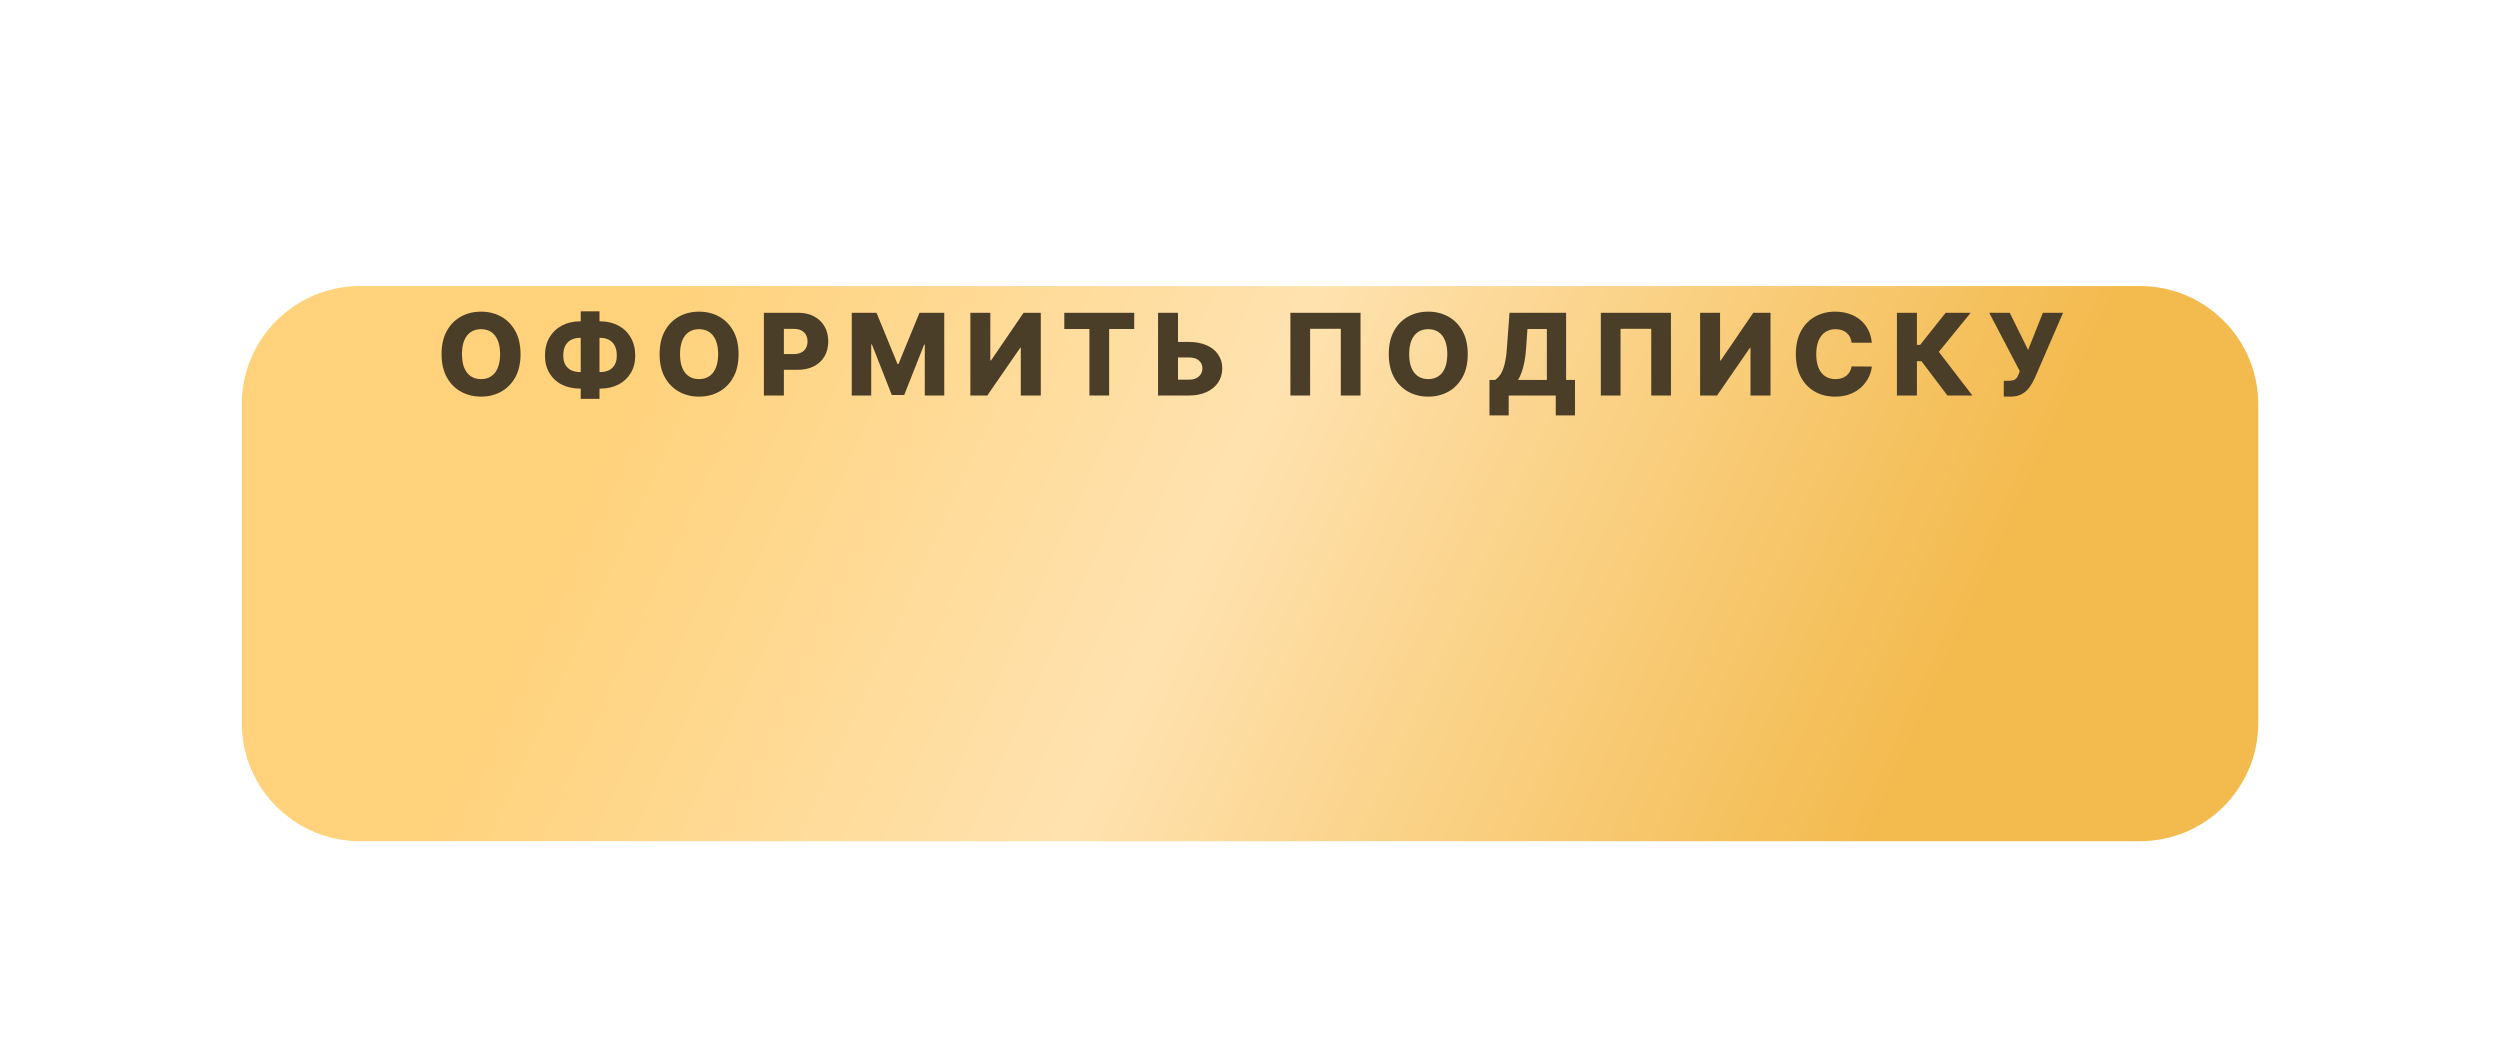
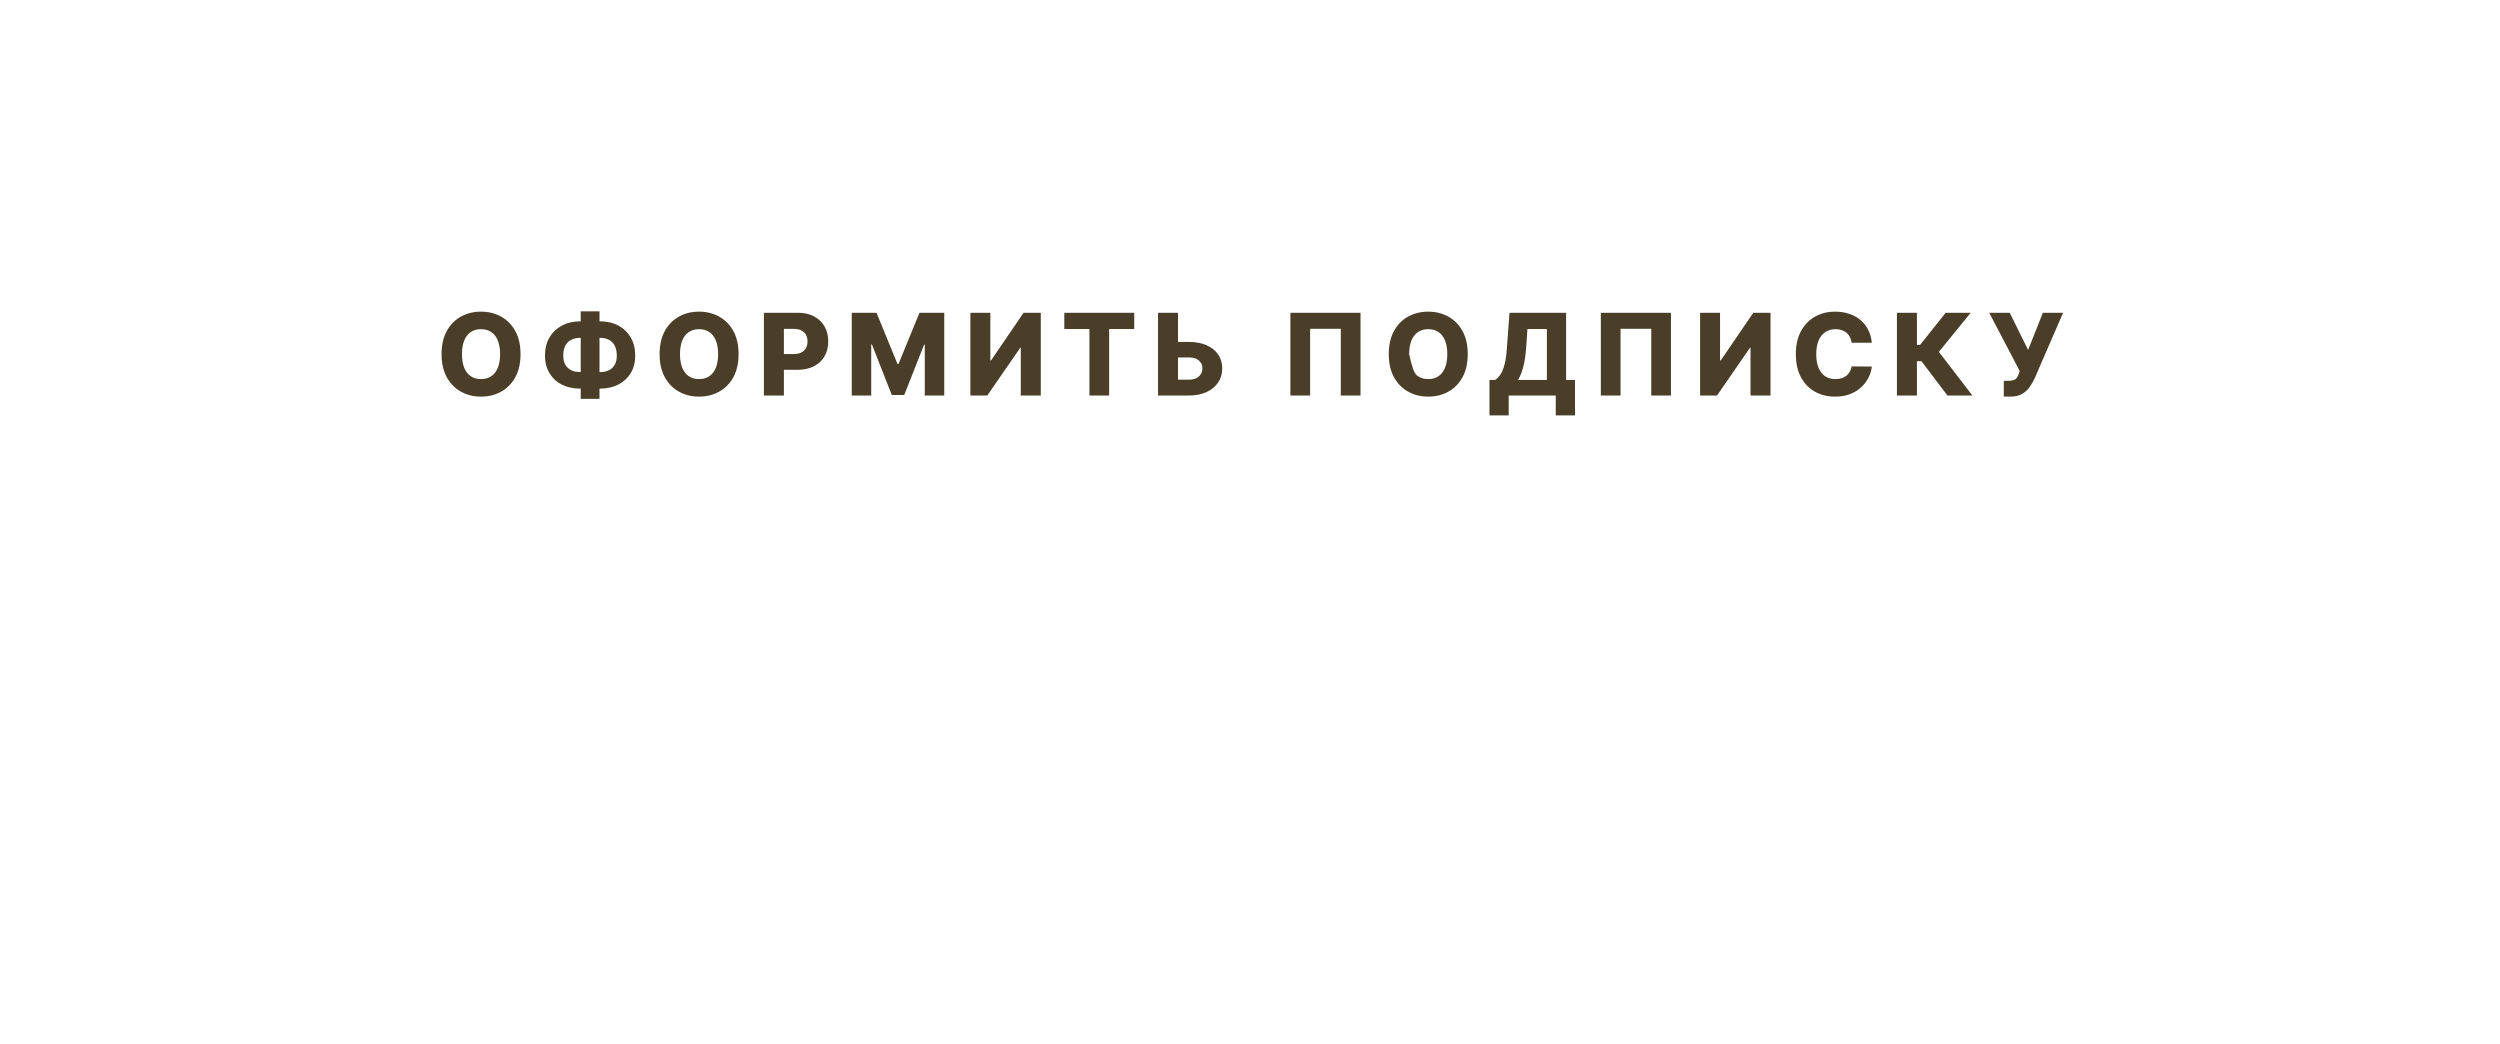
<svg xmlns="http://www.w3.org/2000/svg" width="424" height="177" viewBox="0 0 424 177" fill="none">
  <g filter="url(#filter0_ddi_4019_71)">
-     <path d="M41 33.059C41 21.981 49.981 13 61.059 13H362.941C374.019 13 383 21.981 383 33.059V87.091C383 98.169 374.019 107.15 362.941 107.15H61.059C49.981 107.15 41 98.169 41 87.091L41 33.059Z" fill="url(#paint0_linear_4019_71)" />
-   </g>
-   <path d="M88.283 60.062C88.283 61.605 87.986 62.914 87.392 63.987C86.798 65.061 85.995 65.876 84.981 66.433C83.971 66.99 82.838 67.269 81.582 67.269C80.322 67.269 79.187 66.988 78.178 66.426C77.168 65.865 76.367 65.049 75.773 63.98C75.184 62.907 74.889 61.601 74.889 60.062C74.889 58.518 75.184 57.209 75.773 56.136C76.367 55.063 77.168 54.248 78.178 53.69C79.187 53.133 80.322 52.855 81.582 52.855C82.838 52.855 83.971 53.133 84.981 53.69C85.995 54.248 86.798 55.063 87.392 56.136C87.986 57.209 88.283 58.518 88.283 60.062ZM84.816 60.062C84.816 59.148 84.686 58.376 84.426 57.746C84.17 57.116 83.8 56.639 83.316 56.314C82.836 55.99 82.258 55.828 81.582 55.828C80.911 55.828 80.333 55.99 79.849 56.314C79.365 56.639 78.993 57.116 78.733 57.746C78.477 58.376 78.349 59.148 78.349 60.062C78.349 60.975 78.477 61.747 78.733 62.377C78.993 63.008 79.365 63.485 79.849 63.809C80.333 64.133 80.911 64.296 81.582 64.296C82.258 64.296 82.836 64.133 83.316 63.809C83.8 63.485 84.17 63.008 84.426 62.377C84.686 61.747 84.816 60.975 84.816 60.062ZM98.367 54.499H101.813C102.964 54.499 103.985 54.739 104.875 55.218C105.766 55.693 106.465 56.367 106.972 57.239C107.479 58.107 107.732 59.135 107.732 60.322C107.732 61.455 107.479 62.439 106.972 63.275C106.465 64.111 105.766 64.759 104.875 65.221C103.985 65.677 102.964 65.906 101.813 65.906H98.367C97.207 65.906 96.179 65.68 95.284 65.227C94.393 64.771 93.694 64.122 93.188 63.282C92.68 62.441 92.427 61.448 92.427 60.301C92.427 59.119 92.683 58.093 93.194 57.225C93.71 56.358 94.416 55.686 95.311 55.211C96.207 54.736 97.225 54.499 98.367 54.499ZM98.367 57.301C97.828 57.301 97.344 57.406 96.914 57.616C96.485 57.822 96.147 58.146 95.9 58.589C95.654 59.032 95.531 59.603 95.531 60.301C95.531 60.955 95.656 61.489 95.907 61.905C96.163 62.316 96.506 62.62 96.935 62.816C97.364 63.008 97.842 63.104 98.367 63.104H101.833C102.368 63.104 102.843 63.003 103.258 62.802C103.679 62.601 104.007 62.295 104.245 61.884C104.487 61.473 104.608 60.952 104.608 60.322C104.608 59.623 104.487 59.052 104.245 58.609C104.007 58.162 103.679 57.833 103.258 57.623C102.843 57.408 102.368 57.301 101.833 57.301H98.367ZM101.676 52.8V67.653H98.49V52.8H101.676ZM125.261 60.062C125.261 61.605 124.965 62.914 124.371 63.987C123.777 65.061 122.973 65.876 121.959 66.433C120.95 66.99 119.817 67.269 118.561 67.269C117.301 67.269 116.166 66.988 115.156 66.426C114.147 65.865 113.345 65.049 112.752 63.98C112.162 62.907 111.868 61.601 111.868 60.062C111.868 58.518 112.162 57.209 112.752 56.136C113.345 55.063 114.147 54.248 115.156 53.69C116.166 53.133 117.301 52.855 118.561 52.855C119.817 52.855 120.95 53.133 121.959 53.69C122.973 54.248 123.777 55.063 124.371 56.136C124.965 57.209 125.261 58.518 125.261 60.062ZM121.795 60.062C121.795 59.148 121.665 58.376 121.404 57.746C121.149 57.116 120.779 56.639 120.294 56.314C119.815 55.99 119.237 55.828 118.561 55.828C117.89 55.828 117.312 55.99 116.828 56.314C116.344 56.639 115.972 57.116 115.711 57.746C115.455 58.376 115.328 59.148 115.328 60.062C115.328 60.975 115.455 61.747 115.711 62.377C115.972 63.008 116.344 63.485 116.828 63.809C117.312 64.133 117.89 64.296 118.561 64.296C119.237 64.296 119.815 64.133 120.294 63.809C120.779 63.485 121.149 63.008 121.404 62.377C121.665 61.747 121.795 60.975 121.795 60.062ZM129.556 67.077V53.046H135.352C136.403 53.046 137.309 53.252 138.072 53.663C138.839 54.069 139.431 54.638 139.847 55.369C140.262 56.095 140.47 56.94 140.47 57.904C140.47 58.872 140.258 59.719 139.833 60.445C139.413 61.167 138.812 61.727 138.031 62.124C137.25 62.521 136.323 62.72 135.25 62.72H131.673V60.048H134.619C135.131 60.048 135.558 59.959 135.9 59.781C136.248 59.603 136.51 59.354 136.688 59.034C136.866 58.71 136.955 58.333 136.955 57.904C136.955 57.47 136.866 57.095 136.688 56.78C136.51 56.46 136.248 56.214 135.9 56.04C135.553 55.867 135.126 55.78 134.619 55.78H132.948V67.077H129.556ZM144.457 53.046H148.656L152.219 61.733H152.383L155.946 53.046H160.145V67.077H156.843V58.459H156.727L153.356 66.988H151.246L147.875 58.411H147.759V67.077H144.457V53.046ZM164.576 53.046H167.96V61.13H168.077L173.598 53.046H176.517V67.077H173.126V58.979H173.037L167.446 67.077H164.576V53.046ZM180.505 55.8V53.046H192.364V55.8H188.11V67.077H184.767V55.8H180.505ZM198.521 57.993H201.645C202.792 57.993 203.787 58.178 204.632 58.548C205.477 58.918 206.13 59.438 206.592 60.11C207.057 60.781 207.29 61.571 207.29 62.48C207.29 63.389 207.057 64.188 206.592 64.878C206.13 65.568 205.477 66.107 204.632 66.495C203.787 66.883 202.792 67.077 201.645 67.077H196.404V53.046H199.789V64.392H201.645C202.138 64.392 202.554 64.307 202.892 64.138C203.235 63.965 203.493 63.732 203.666 63.439C203.844 63.142 203.931 62.814 203.927 62.453C203.931 61.932 203.737 61.498 203.344 61.151C202.951 60.799 202.385 60.623 201.645 60.623H198.521V57.993ZM230.744 53.046V67.077H227.4V55.759H222.194V67.077H218.85V53.046H230.744ZM248.929 60.062C248.929 61.605 248.632 62.914 248.038 63.987C247.444 65.061 246.641 65.876 245.627 66.433C244.617 66.99 243.485 67.269 242.229 67.269C240.968 67.269 239.833 66.988 238.824 66.426C237.814 65.865 237.013 65.049 236.419 63.98C235.83 62.907 235.535 61.601 235.535 60.062C235.535 58.518 235.83 57.209 236.419 56.136C237.013 55.063 237.814 54.248 238.824 53.69C239.833 53.133 240.968 52.855 242.229 52.855C243.485 52.855 244.617 53.133 245.627 53.69C246.641 54.248 247.444 55.063 248.038 56.136C248.632 57.209 248.929 58.518 248.929 60.062ZM245.462 60.062C245.462 59.148 245.332 58.376 245.072 57.746C244.816 57.116 244.446 56.639 243.962 56.314C243.482 55.99 242.905 55.828 242.229 55.828C241.557 55.828 240.979 55.99 240.495 56.314C240.011 56.639 239.639 57.116 239.379 57.746C239.123 58.376 238.995 59.148 238.995 60.062C238.995 60.975 239.123 61.747 239.379 62.377C239.639 63.008 240.011 63.485 240.495 63.809C240.979 64.133 241.557 64.296 242.229 64.296C242.905 64.296 243.482 64.133 243.962 63.809C244.446 63.485 244.816 63.008 245.072 62.377C245.332 61.747 245.462 60.975 245.462 60.062ZM252.614 70.455V64.433H253.58C253.904 64.213 254.201 63.907 254.471 63.515C254.74 63.117 254.971 62.56 255.163 61.843C255.355 61.121 255.492 60.169 255.574 58.986L256.012 53.046H265.61V64.433H267.118V70.448H263.857V67.077H255.875V70.455H252.614ZM257.471 64.433H262.349V55.8H259.054L258.835 58.986C258.775 59.877 258.68 60.662 258.547 61.343C258.415 62.023 258.257 62.617 258.074 63.124C257.892 63.627 257.691 64.063 257.471 64.433ZM283.395 53.046V67.077H280.052V55.759H274.845V67.077H271.502V53.046H283.395ZM288.337 53.046H291.722V61.13H291.838L297.36 53.046H300.279V67.077H296.887V58.979H296.798L291.208 67.077H288.337V53.046ZM317.462 58.13H314.036C313.991 57.778 313.897 57.461 313.756 57.178C313.614 56.894 313.427 56.652 313.194 56.451C312.961 56.25 312.685 56.097 312.365 55.992C312.05 55.883 311.7 55.828 311.317 55.828C310.636 55.828 310.049 55.995 309.556 56.328C309.067 56.661 308.69 57.143 308.426 57.773C308.165 58.404 308.035 59.167 308.035 60.062C308.035 60.993 308.168 61.775 308.432 62.405C308.702 63.031 309.079 63.503 309.563 63.823C310.052 64.138 310.629 64.296 311.296 64.296C311.671 64.296 312.011 64.248 312.317 64.152C312.627 64.056 312.899 63.917 313.132 63.734C313.37 63.547 313.564 63.321 313.714 63.056C313.87 62.786 313.977 62.482 314.036 62.145L317.462 62.165C317.403 62.786 317.222 63.398 316.921 64.001C316.624 64.604 316.215 65.154 315.694 65.652C315.174 66.145 314.539 66.538 313.79 66.831C313.045 67.123 312.191 67.269 311.228 67.269C309.958 67.269 308.821 66.99 307.816 66.433C306.816 65.871 306.025 65.054 305.445 63.98C304.865 62.907 304.575 61.601 304.575 60.062C304.575 58.518 304.87 57.209 305.459 56.136C306.048 55.063 306.845 54.248 307.85 53.69C308.855 53.133 309.981 52.855 311.228 52.855C312.077 52.855 312.863 52.973 313.584 53.211C314.306 53.444 314.941 53.786 315.489 54.238C316.037 54.686 316.482 55.236 316.825 55.889C317.167 56.543 317.38 57.289 317.462 58.13ZM330.288 67.077L325.876 61.254H325.109V67.077H321.718V53.046H325.109V58.493H325.65L329.994 53.046H334.234L328.829 59.671L334.515 67.077H330.288ZM339.843 67.269V64.583H340.562C340.951 64.583 341.261 64.545 341.494 64.467C341.732 64.385 341.917 64.255 342.049 64.076C342.186 63.898 342.3 63.661 342.392 63.364L342.549 62.932L337.37 53.046H340.85L343.967 59.349L346.475 53.046H349.9L345.077 64.165C344.826 64.714 344.529 65.225 344.186 65.7C343.844 66.171 343.412 66.55 342.892 66.837C342.376 67.125 341.725 67.269 340.939 67.269H339.843Z" fill="#4A3E28" />
+     </g>
+   <path d="M88.283 60.062C88.283 61.605 87.986 62.914 87.392 63.987C86.798 65.061 85.995 65.876 84.981 66.433C83.971 66.99 82.838 67.269 81.582 67.269C80.322 67.269 79.187 66.988 78.178 66.426C77.168 65.865 76.367 65.049 75.773 63.98C75.184 62.907 74.889 61.601 74.889 60.062C74.889 58.518 75.184 57.209 75.773 56.136C76.367 55.063 77.168 54.248 78.178 53.69C79.187 53.133 80.322 52.855 81.582 52.855C82.838 52.855 83.971 53.133 84.981 53.69C85.995 54.248 86.798 55.063 87.392 56.136C87.986 57.209 88.283 58.518 88.283 60.062ZM84.816 60.062C84.816 59.148 84.686 58.376 84.426 57.746C84.17 57.116 83.8 56.639 83.316 56.314C82.836 55.99 82.258 55.828 81.582 55.828C80.911 55.828 80.333 55.99 79.849 56.314C79.365 56.639 78.993 57.116 78.733 57.746C78.477 58.376 78.349 59.148 78.349 60.062C78.349 60.975 78.477 61.747 78.733 62.377C78.993 63.008 79.365 63.485 79.849 63.809C80.333 64.133 80.911 64.296 81.582 64.296C82.258 64.296 82.836 64.133 83.316 63.809C83.8 63.485 84.17 63.008 84.426 62.377C84.686 61.747 84.816 60.975 84.816 60.062ZM98.367 54.499H101.813C102.964 54.499 103.985 54.739 104.875 55.218C105.766 55.693 106.465 56.367 106.972 57.239C107.479 58.107 107.732 59.135 107.732 60.322C107.732 61.455 107.479 62.439 106.972 63.275C106.465 64.111 105.766 64.759 104.875 65.221C103.985 65.677 102.964 65.906 101.813 65.906H98.367C97.207 65.906 96.179 65.68 95.284 65.227C94.393 64.771 93.694 64.122 93.188 63.282C92.68 62.441 92.427 61.448 92.427 60.301C92.427 59.119 92.683 58.093 93.194 57.225C93.71 56.358 94.416 55.686 95.311 55.211C96.207 54.736 97.225 54.499 98.367 54.499ZM98.367 57.301C97.828 57.301 97.344 57.406 96.914 57.616C96.485 57.822 96.147 58.146 95.9 58.589C95.654 59.032 95.531 59.603 95.531 60.301C95.531 60.955 95.656 61.489 95.907 61.905C96.163 62.316 96.506 62.62 96.935 62.816C97.364 63.008 97.842 63.104 98.367 63.104H101.833C102.368 63.104 102.843 63.003 103.258 62.802C103.679 62.601 104.007 62.295 104.245 61.884C104.487 61.473 104.608 60.952 104.608 60.322C104.608 59.623 104.487 59.052 104.245 58.609C104.007 58.162 103.679 57.833 103.258 57.623C102.843 57.408 102.368 57.301 101.833 57.301H98.367ZM101.676 52.8V67.653H98.49V52.8H101.676ZM125.261 60.062C125.261 61.605 124.965 62.914 124.371 63.987C123.777 65.061 122.973 65.876 121.959 66.433C120.95 66.99 119.817 67.269 118.561 67.269C117.301 67.269 116.166 66.988 115.156 66.426C114.147 65.865 113.345 65.049 112.752 63.98C112.162 62.907 111.868 61.601 111.868 60.062C111.868 58.518 112.162 57.209 112.752 56.136C113.345 55.063 114.147 54.248 115.156 53.69C116.166 53.133 117.301 52.855 118.561 52.855C119.817 52.855 120.95 53.133 121.959 53.69C122.973 54.248 123.777 55.063 124.371 56.136C124.965 57.209 125.261 58.518 125.261 60.062ZM121.795 60.062C121.795 59.148 121.665 58.376 121.404 57.746C121.149 57.116 120.779 56.639 120.294 56.314C119.815 55.99 119.237 55.828 118.561 55.828C117.89 55.828 117.312 55.99 116.828 56.314C116.344 56.639 115.972 57.116 115.711 57.746C115.455 58.376 115.328 59.148 115.328 60.062C115.328 60.975 115.455 61.747 115.711 62.377C115.972 63.008 116.344 63.485 116.828 63.809C117.312 64.133 117.89 64.296 118.561 64.296C119.237 64.296 119.815 64.133 120.294 63.809C120.779 63.485 121.149 63.008 121.404 62.377C121.665 61.747 121.795 60.975 121.795 60.062ZM129.556 67.077V53.046H135.352C136.403 53.046 137.309 53.252 138.072 53.663C138.839 54.069 139.431 54.638 139.847 55.369C140.262 56.095 140.47 56.94 140.47 57.904C140.47 58.872 140.258 59.719 139.833 60.445C139.413 61.167 138.812 61.727 138.031 62.124C137.25 62.521 136.323 62.72 135.25 62.72H131.673V60.048H134.619C135.131 60.048 135.558 59.959 135.9 59.781C136.248 59.603 136.51 59.354 136.688 59.034C136.866 58.71 136.955 58.333 136.955 57.904C136.955 57.47 136.866 57.095 136.688 56.78C136.51 56.46 136.248 56.214 135.9 56.04C135.553 55.867 135.126 55.78 134.619 55.78H132.948V67.077H129.556ZM144.457 53.046H148.656L152.219 61.733H152.383L155.946 53.046H160.145V67.077H156.843V58.459H156.727L153.356 66.988H151.246L147.875 58.411H147.759V67.077H144.457V53.046ZM164.576 53.046H167.96V61.13H168.077L173.598 53.046H176.517V67.077H173.126V58.979H173.037L167.446 67.077H164.576V53.046ZM180.505 55.8V53.046H192.364V55.8H188.11V67.077H184.767V55.8H180.505ZM198.521 57.993H201.645C202.792 57.993 203.787 58.178 204.632 58.548C205.477 58.918 206.13 59.438 206.592 60.11C207.057 60.781 207.29 61.571 207.29 62.48C207.29 63.389 207.057 64.188 206.592 64.878C206.13 65.568 205.477 66.107 204.632 66.495C203.787 66.883 202.792 67.077 201.645 67.077H196.404V53.046H199.789V64.392H201.645C202.138 64.392 202.554 64.307 202.892 64.138C203.235 63.965 203.493 63.732 203.666 63.439C203.844 63.142 203.931 62.814 203.927 62.453C203.931 61.932 203.737 61.498 203.344 61.151C202.951 60.799 202.385 60.623 201.645 60.623H198.521V57.993ZM230.744 53.046V67.077H227.4V55.759H222.194V67.077H218.85V53.046H230.744ZM248.929 60.062C248.929 61.605 248.632 62.914 248.038 63.987C247.444 65.061 246.641 65.876 245.627 66.433C244.617 66.99 243.485 67.269 242.229 67.269C240.968 67.269 239.833 66.988 238.824 66.426C237.814 65.865 237.013 65.049 236.419 63.98C235.83 62.907 235.535 61.601 235.535 60.062C235.535 58.518 235.83 57.209 236.419 56.136C237.013 55.063 237.814 54.248 238.824 53.69C239.833 53.133 240.968 52.855 242.229 52.855C243.485 52.855 244.617 53.133 245.627 53.69C246.641 54.248 247.444 55.063 248.038 56.136C248.632 57.209 248.929 58.518 248.929 60.062ZM245.462 60.062C245.462 59.148 245.332 58.376 245.072 57.746C244.816 57.116 244.446 56.639 243.962 56.314C243.482 55.99 242.905 55.828 242.229 55.828C241.557 55.828 240.979 55.99 240.495 56.314C240.011 56.639 239.639 57.116 239.379 57.746C239.123 58.376 238.995 59.148 238.995 60.062C239.639 63.008 240.011 63.485 240.495 63.809C240.979 64.133 241.557 64.296 242.229 64.296C242.905 64.296 243.482 64.133 243.962 63.809C244.446 63.485 244.816 63.008 245.072 62.377C245.332 61.747 245.462 60.975 245.462 60.062ZM252.614 70.455V64.433H253.58C253.904 64.213 254.201 63.907 254.471 63.515C254.74 63.117 254.971 62.56 255.163 61.843C255.355 61.121 255.492 60.169 255.574 58.986L256.012 53.046H265.61V64.433H267.118V70.448H263.857V67.077H255.875V70.455H252.614ZM257.471 64.433H262.349V55.8H259.054L258.835 58.986C258.775 59.877 258.68 60.662 258.547 61.343C258.415 62.023 258.257 62.617 258.074 63.124C257.892 63.627 257.691 64.063 257.471 64.433ZM283.395 53.046V67.077H280.052V55.759H274.845V67.077H271.502V53.046H283.395ZM288.337 53.046H291.722V61.13H291.838L297.36 53.046H300.279V67.077H296.887V58.979H296.798L291.208 67.077H288.337V53.046ZM317.462 58.13H314.036C313.991 57.778 313.897 57.461 313.756 57.178C313.614 56.894 313.427 56.652 313.194 56.451C312.961 56.25 312.685 56.097 312.365 55.992C312.05 55.883 311.7 55.828 311.317 55.828C310.636 55.828 310.049 55.995 309.556 56.328C309.067 56.661 308.69 57.143 308.426 57.773C308.165 58.404 308.035 59.167 308.035 60.062C308.035 60.993 308.168 61.775 308.432 62.405C308.702 63.031 309.079 63.503 309.563 63.823C310.052 64.138 310.629 64.296 311.296 64.296C311.671 64.296 312.011 64.248 312.317 64.152C312.627 64.056 312.899 63.917 313.132 63.734C313.37 63.547 313.564 63.321 313.714 63.056C313.87 62.786 313.977 62.482 314.036 62.145L317.462 62.165C317.403 62.786 317.222 63.398 316.921 64.001C316.624 64.604 316.215 65.154 315.694 65.652C315.174 66.145 314.539 66.538 313.79 66.831C313.045 67.123 312.191 67.269 311.228 67.269C309.958 67.269 308.821 66.99 307.816 66.433C306.816 65.871 306.025 65.054 305.445 63.98C304.865 62.907 304.575 61.601 304.575 60.062C304.575 58.518 304.87 57.209 305.459 56.136C306.048 55.063 306.845 54.248 307.85 53.69C308.855 53.133 309.981 52.855 311.228 52.855C312.077 52.855 312.863 52.973 313.584 53.211C314.306 53.444 314.941 53.786 315.489 54.238C316.037 54.686 316.482 55.236 316.825 55.889C317.167 56.543 317.38 57.289 317.462 58.13ZM330.288 67.077L325.876 61.254H325.109V67.077H321.718V53.046H325.109V58.493H325.65L329.994 53.046H334.234L328.829 59.671L334.515 67.077H330.288ZM339.843 67.269V64.583H340.562C340.951 64.583 341.261 64.545 341.494 64.467C341.732 64.385 341.917 64.255 342.049 64.076C342.186 63.898 342.3 63.661 342.392 63.364L342.549 62.932L337.37 53.046H340.85L343.967 59.349L346.475 53.046H349.9L345.077 64.165C344.826 64.714 344.529 65.225 344.186 65.7C343.844 66.171 343.412 66.55 342.892 66.837C342.376 67.125 341.725 67.269 340.939 67.269H339.843Z" fill="#4A3E28" />
  <defs>
    <filter id="filter0_ddi_4019_71" x="0.412" y="0.824" width="423.175" height="175.325" filterUnits="userSpaceOnUse" color-interpolation-filters="sRGB">
      <feFlood flood-opacity="0" result="BackgroundImageFix" />
      <feColorMatrix in="SourceAlpha" type="matrix" values="0 0 0 0 0 0 0 0 0 0 0 0 0 0 0 0 0 0 127 0" result="hardAlpha" />
      <feMorphology radius="18.264" operator="erode" in="SourceAlpha" result="effect1_dropShadow_4019_71" />
      <feOffset dy="28.411" />
      <feGaussianBlur stdDeviation="29.426" />
      <feComposite in2="hardAlpha" operator="out" />
      <feColorMatrix type="matrix" values="0 0 0 0 0.43 0 0 0 0 0.3 0 0 0 0 0.054 0 0 0 0.66 0" />
      <feBlend mode="normal" in2="BackgroundImageFix" result="effect1_dropShadow_4019_71" />
      <feColorMatrix in="SourceAlpha" type="matrix" values="0 0 0 0 0 0 0 0 0 0 0 0 0 0 0 0 0 0 127 0" result="hardAlpha" />
      <feOffset dy="3.044" />
      <feComposite in2="hardAlpha" operator="out" />
      <feColorMatrix type="matrix" values="0 0 0 0 0.537 0 0 0 0 0.392 0 0 0 0 0.11 0 0 0 1 0" />
      <feBlend mode="normal" in2="effect1_dropShadow_4019_71" result="effect2_dropShadow_4019_71" />
      <feBlend mode="normal" in="SourceGraphic" in2="effect2_dropShadow_4019_71" result="shape" />
      <feColorMatrix in="SourceAlpha" type="matrix" values="0 0 0 0 0 0 0 0 0 0 0 0 0 0 0 0 0 0 127 0" result="hardAlpha" />
      <feOffset dy="4.059" />
      <feGaussianBlur stdDeviation="10.147" />
      <feComposite in2="hardAlpha" operator="arithmetic" k2="-1" k3="1" />
      <feColorMatrix type="matrix" values="0 0 0 0 1 0 0 0 0 0.87 0 0 0 0 0.675 0 0 0 1 0" />
      <feBlend mode="normal" in2="shape" result="effect3_innerShadow_4019_71" />
    </filter>
    <linearGradient id="paint0_linear_4019_71" x1="114.879" y1="6.708" x2="322.069" y2="101.005" gradientUnits="userSpaceOnUse">
      <stop stop-color="#FFD27B" />
      <stop offset="0.448" stop-color="#FFE2AF" />
      <stop offset="1" stop-color="#F3BA4D" />
    </linearGradient>
  </defs>
</svg>